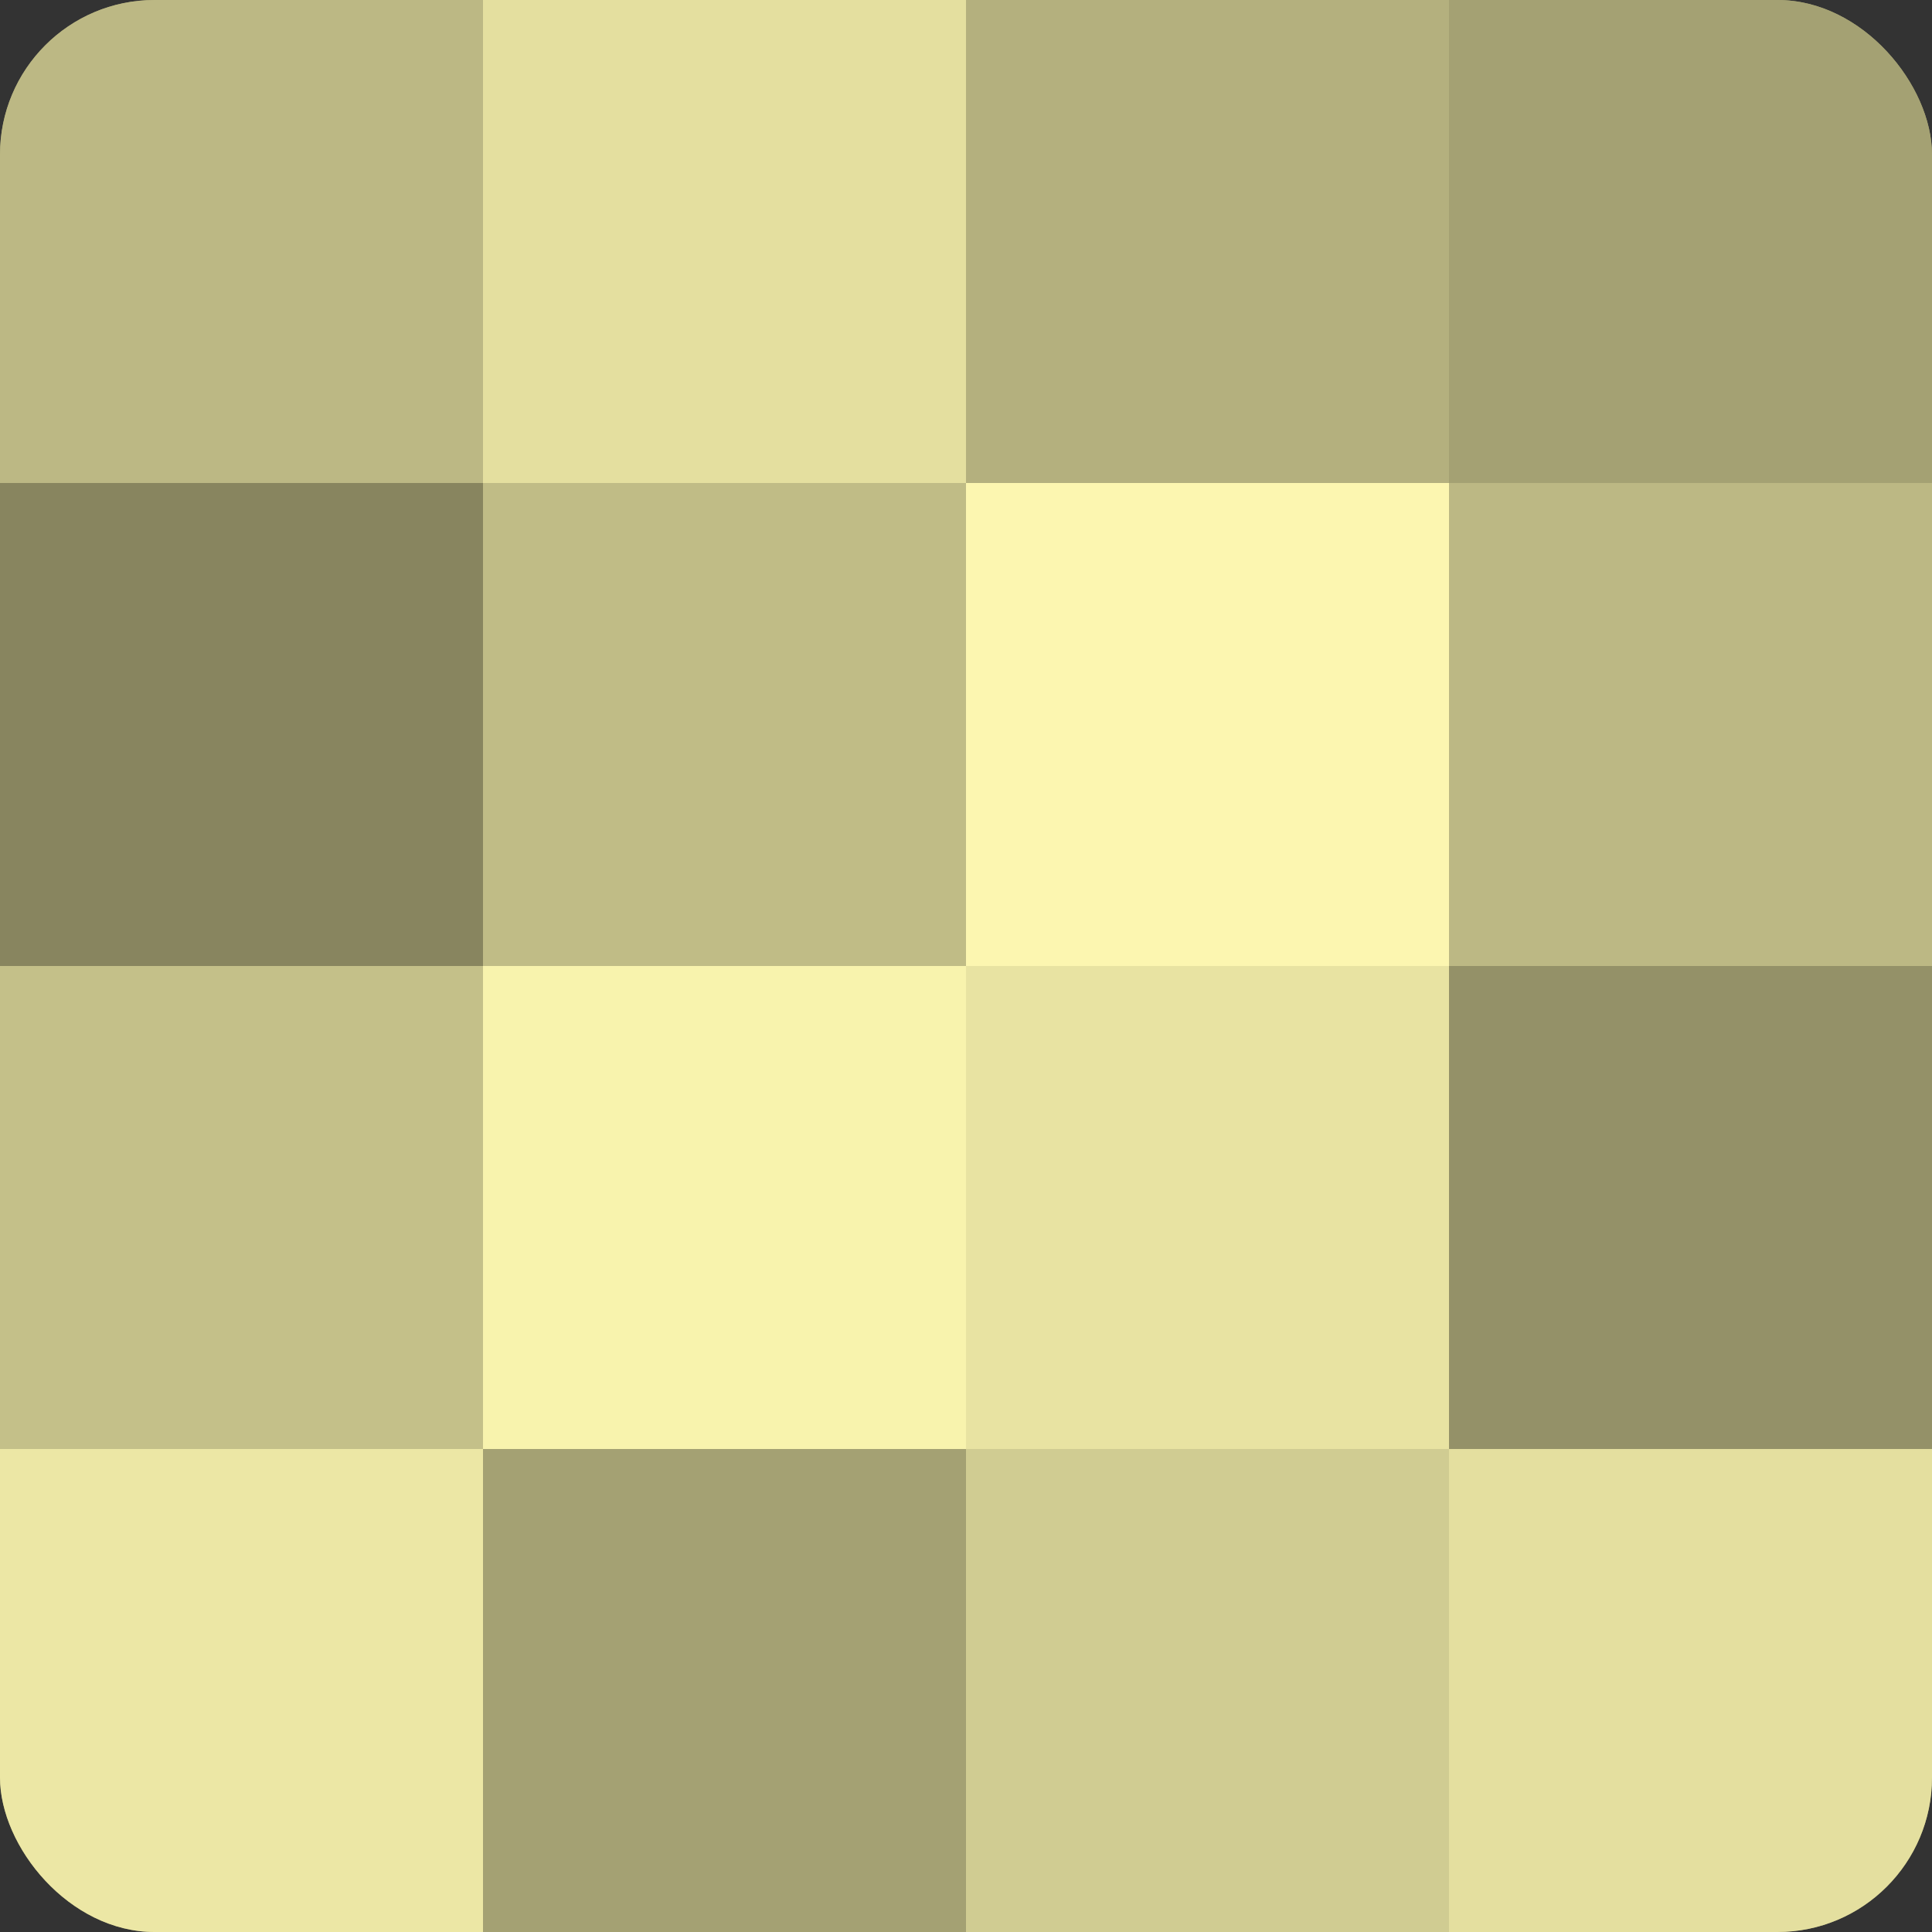
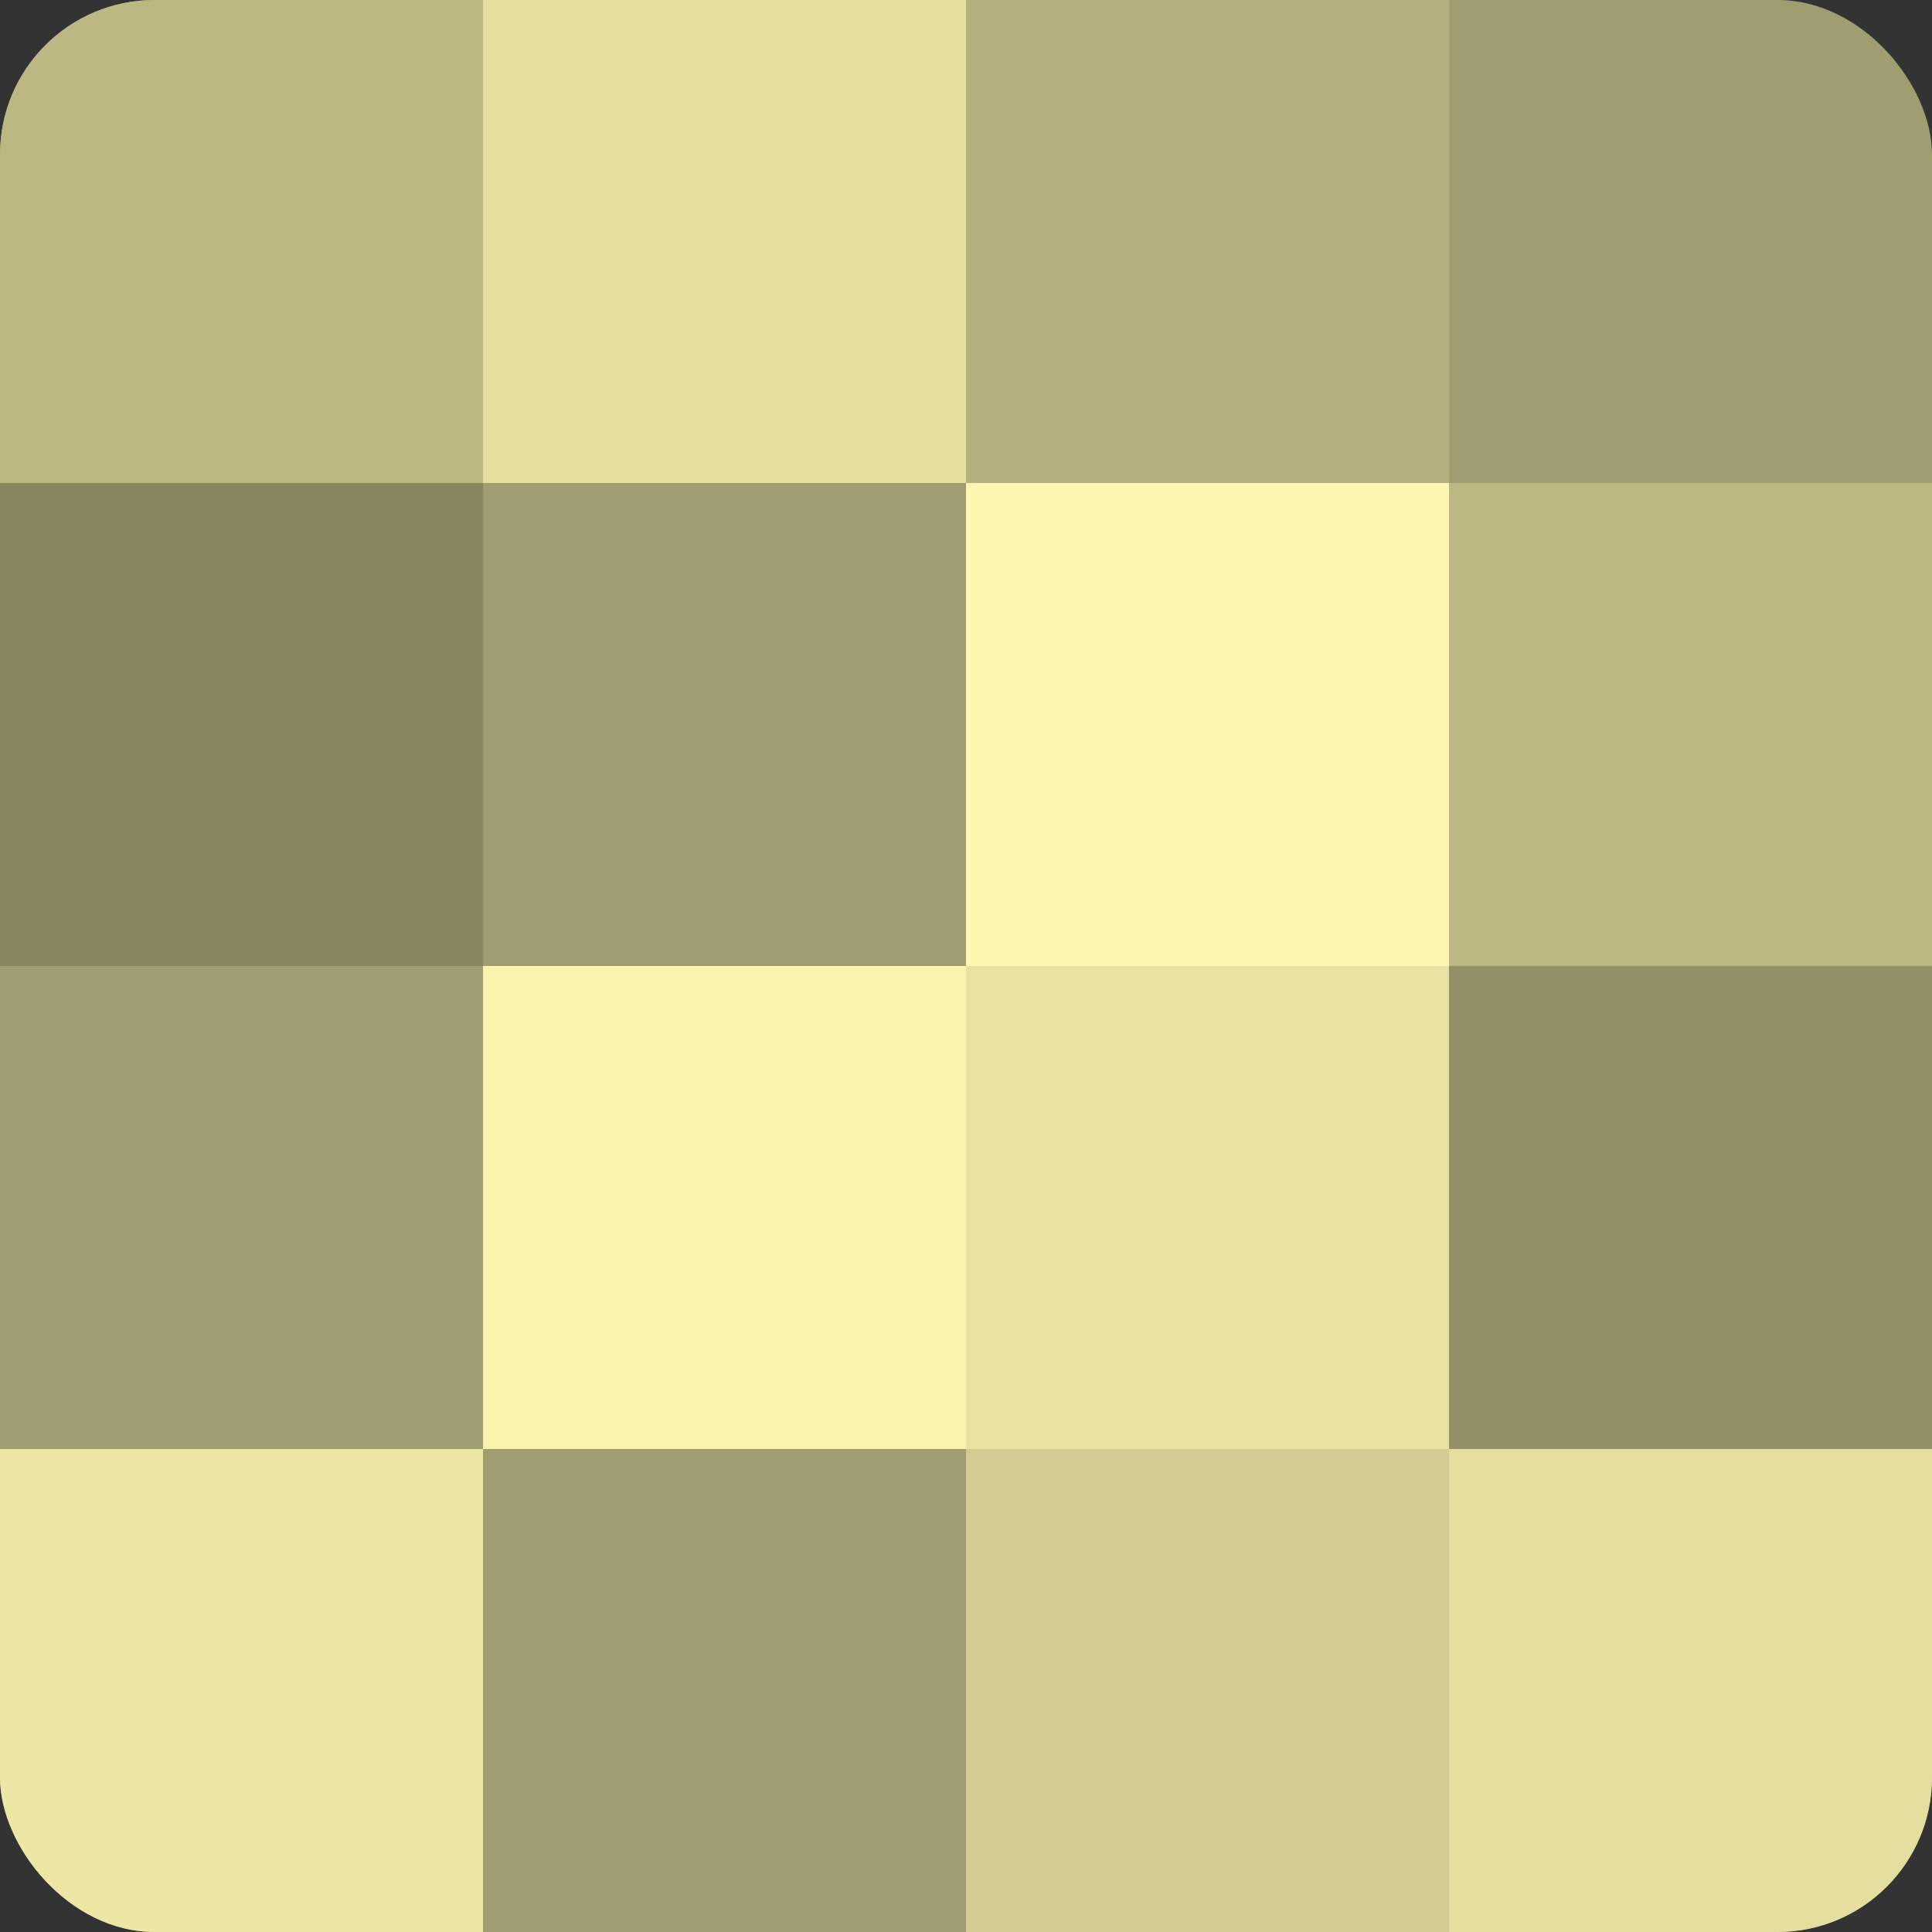
<svg xmlns="http://www.w3.org/2000/svg" width="80" height="80" viewBox="0 0 100 100" preserveAspectRatio="xMidYMid meet">
  <rect x="0" y="0" width="100" height="100" fill="#333333" stroke="none" />
  <defs>
    <clipPath id="c" width="100" height="100">
      <rect width="100" height="100" rx="8" ry="8" />
    </clipPath>
  </defs>
  <g clip-path="url(#c)">
    <rect width="100" height="100" fill="#a09d70" />
    <rect width="25" height="25" fill="#bcb884" />
    <rect y="25" width="25" height="25" fill="#88855f" />
-     <rect y="50" width="25" height="25" fill="#c4c089" />
    <rect y="75" width="25" height="25" fill="#ece7a5" />
    <rect x="25" width="25" height="25" fill="#e4df9f" />
-     <rect x="25" y="25" width="25" height="25" fill="#c0bc86" />
    <rect x="25" y="50" width="25" height="25" fill="#f8f3ad" />
-     <rect x="25" y="75" width="25" height="25" fill="#a4a173" />
    <rect x="50" width="25" height="25" fill="#b4b07e" />
    <rect x="50" y="25" width="25" height="25" fill="#fcf6b0" />
    <rect x="50" y="50" width="25" height="25" fill="#e8e3a2" />
    <rect x="50" y="75" width="25" height="25" fill="#d0cc92" />
-     <rect x="75" width="25" height="25" fill="#a4a173" />
    <rect x="75" y="25" width="25" height="25" fill="#bcb884" />
    <rect x="75" y="50" width="25" height="25" fill="#949168" />
    <rect x="75" y="75" width="25" height="25" fill="#e4df9f" />
  </g>
</svg>